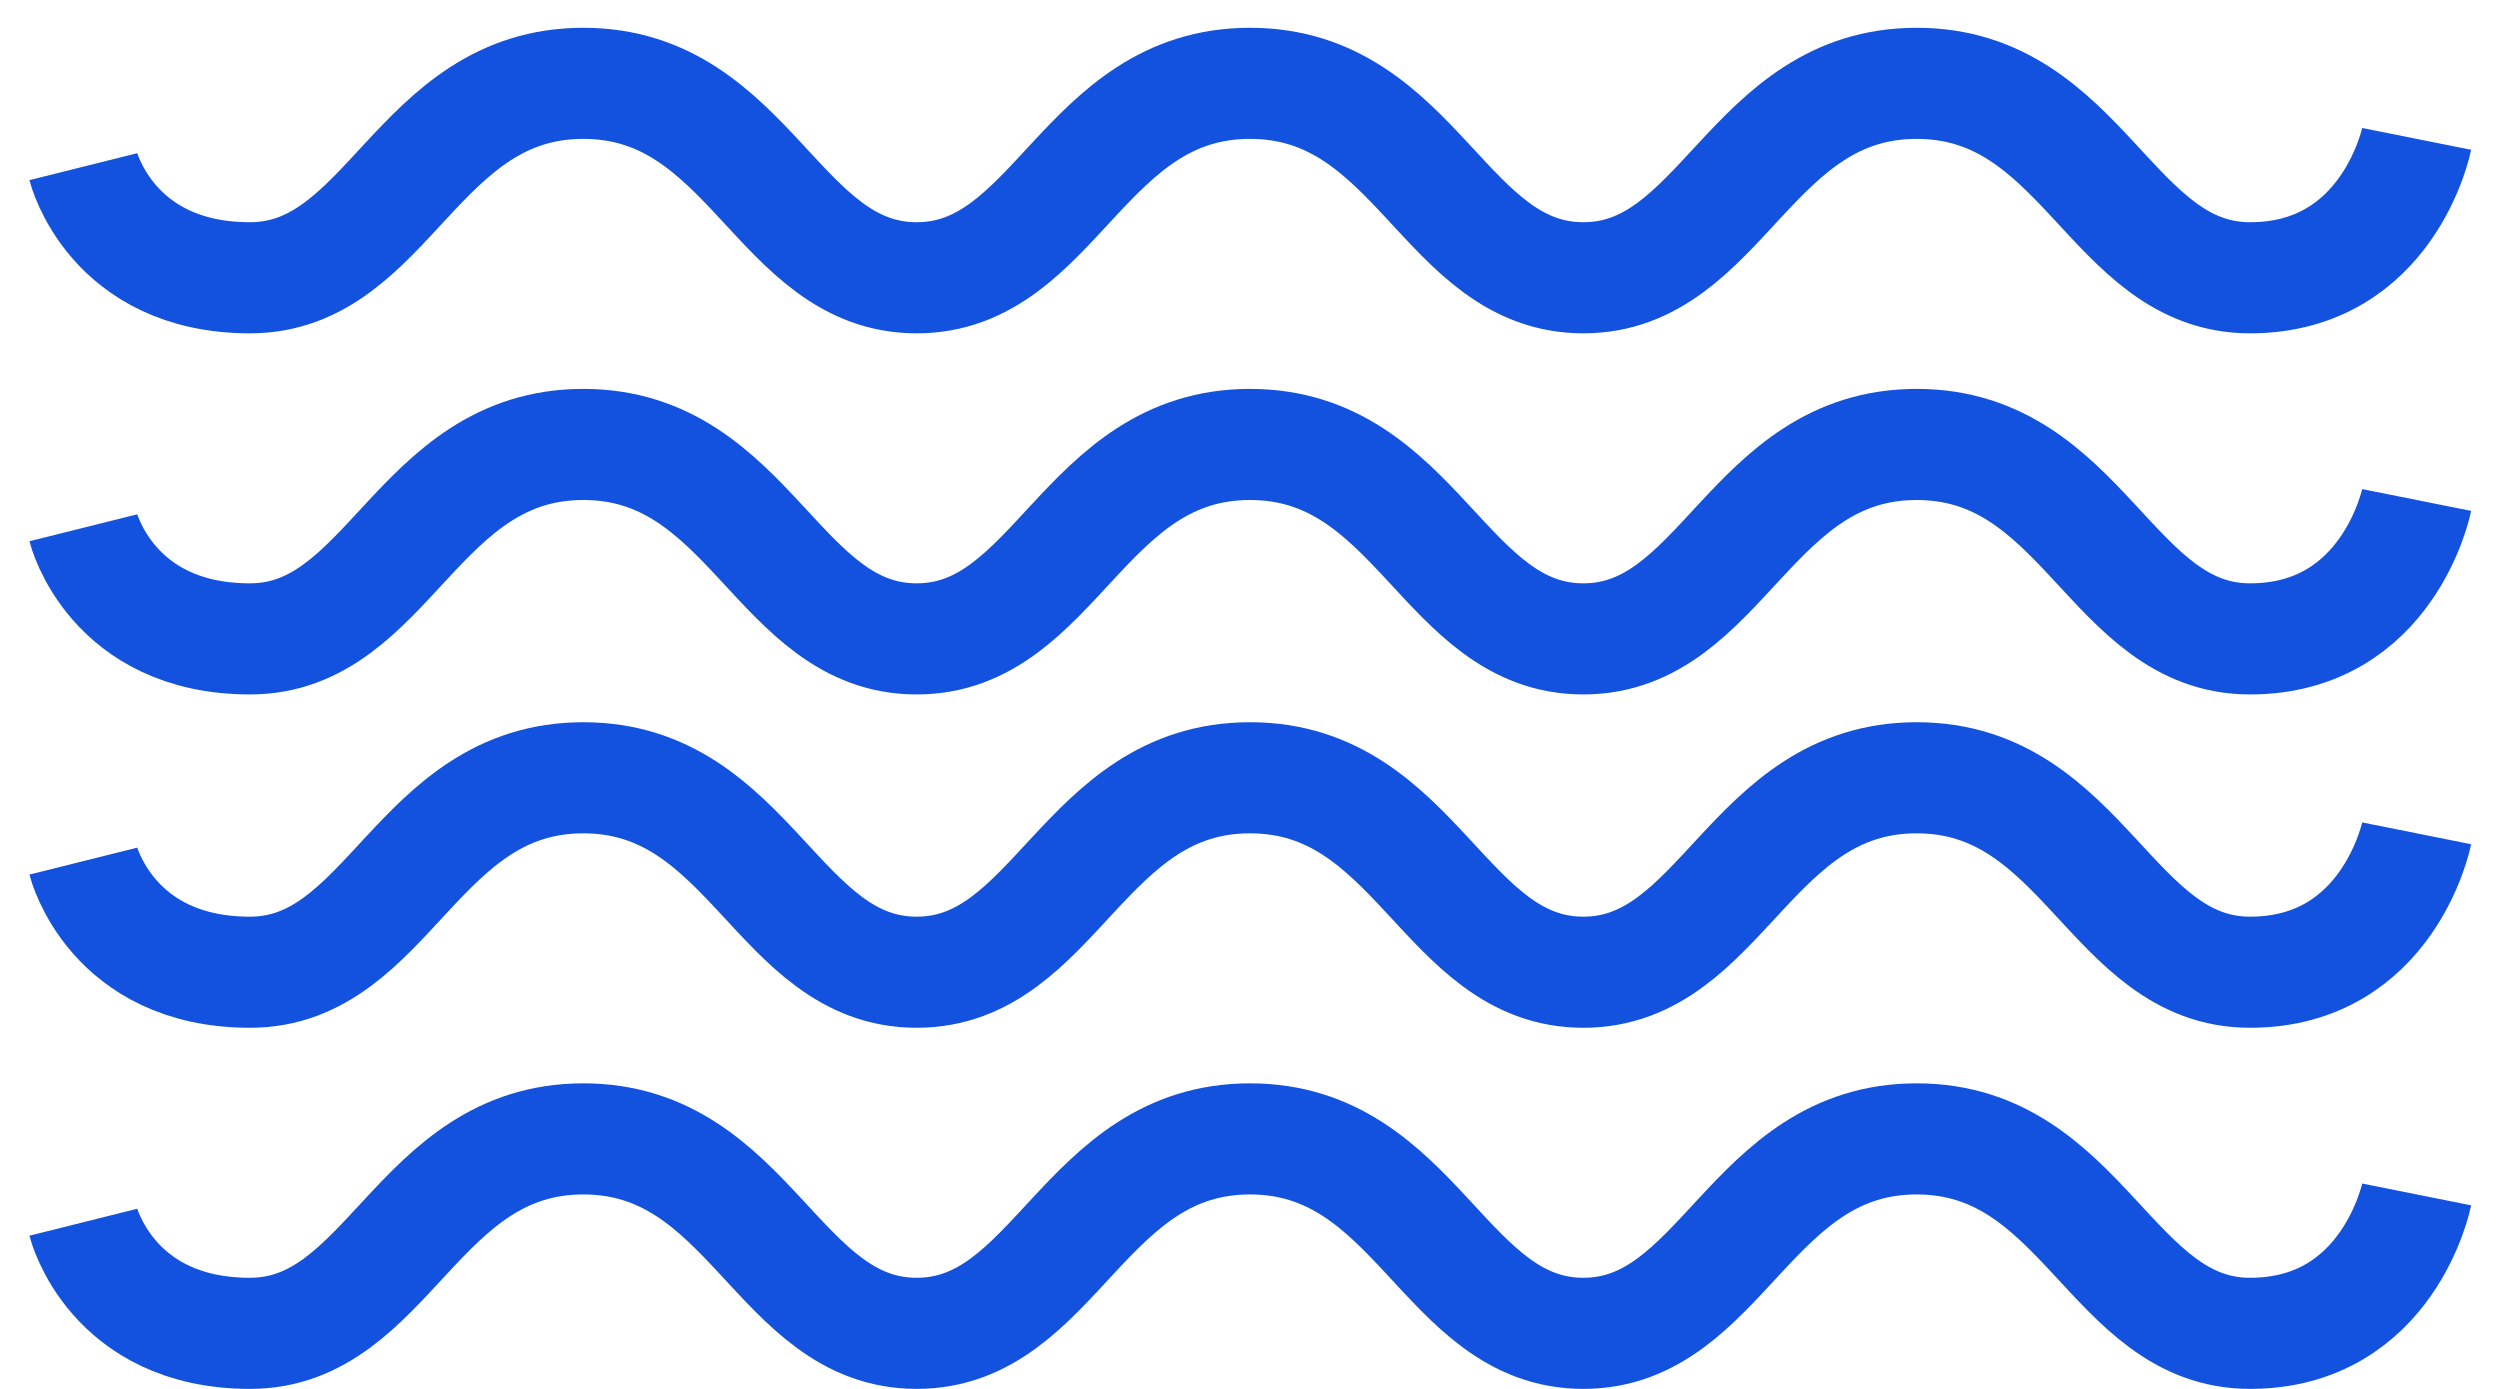
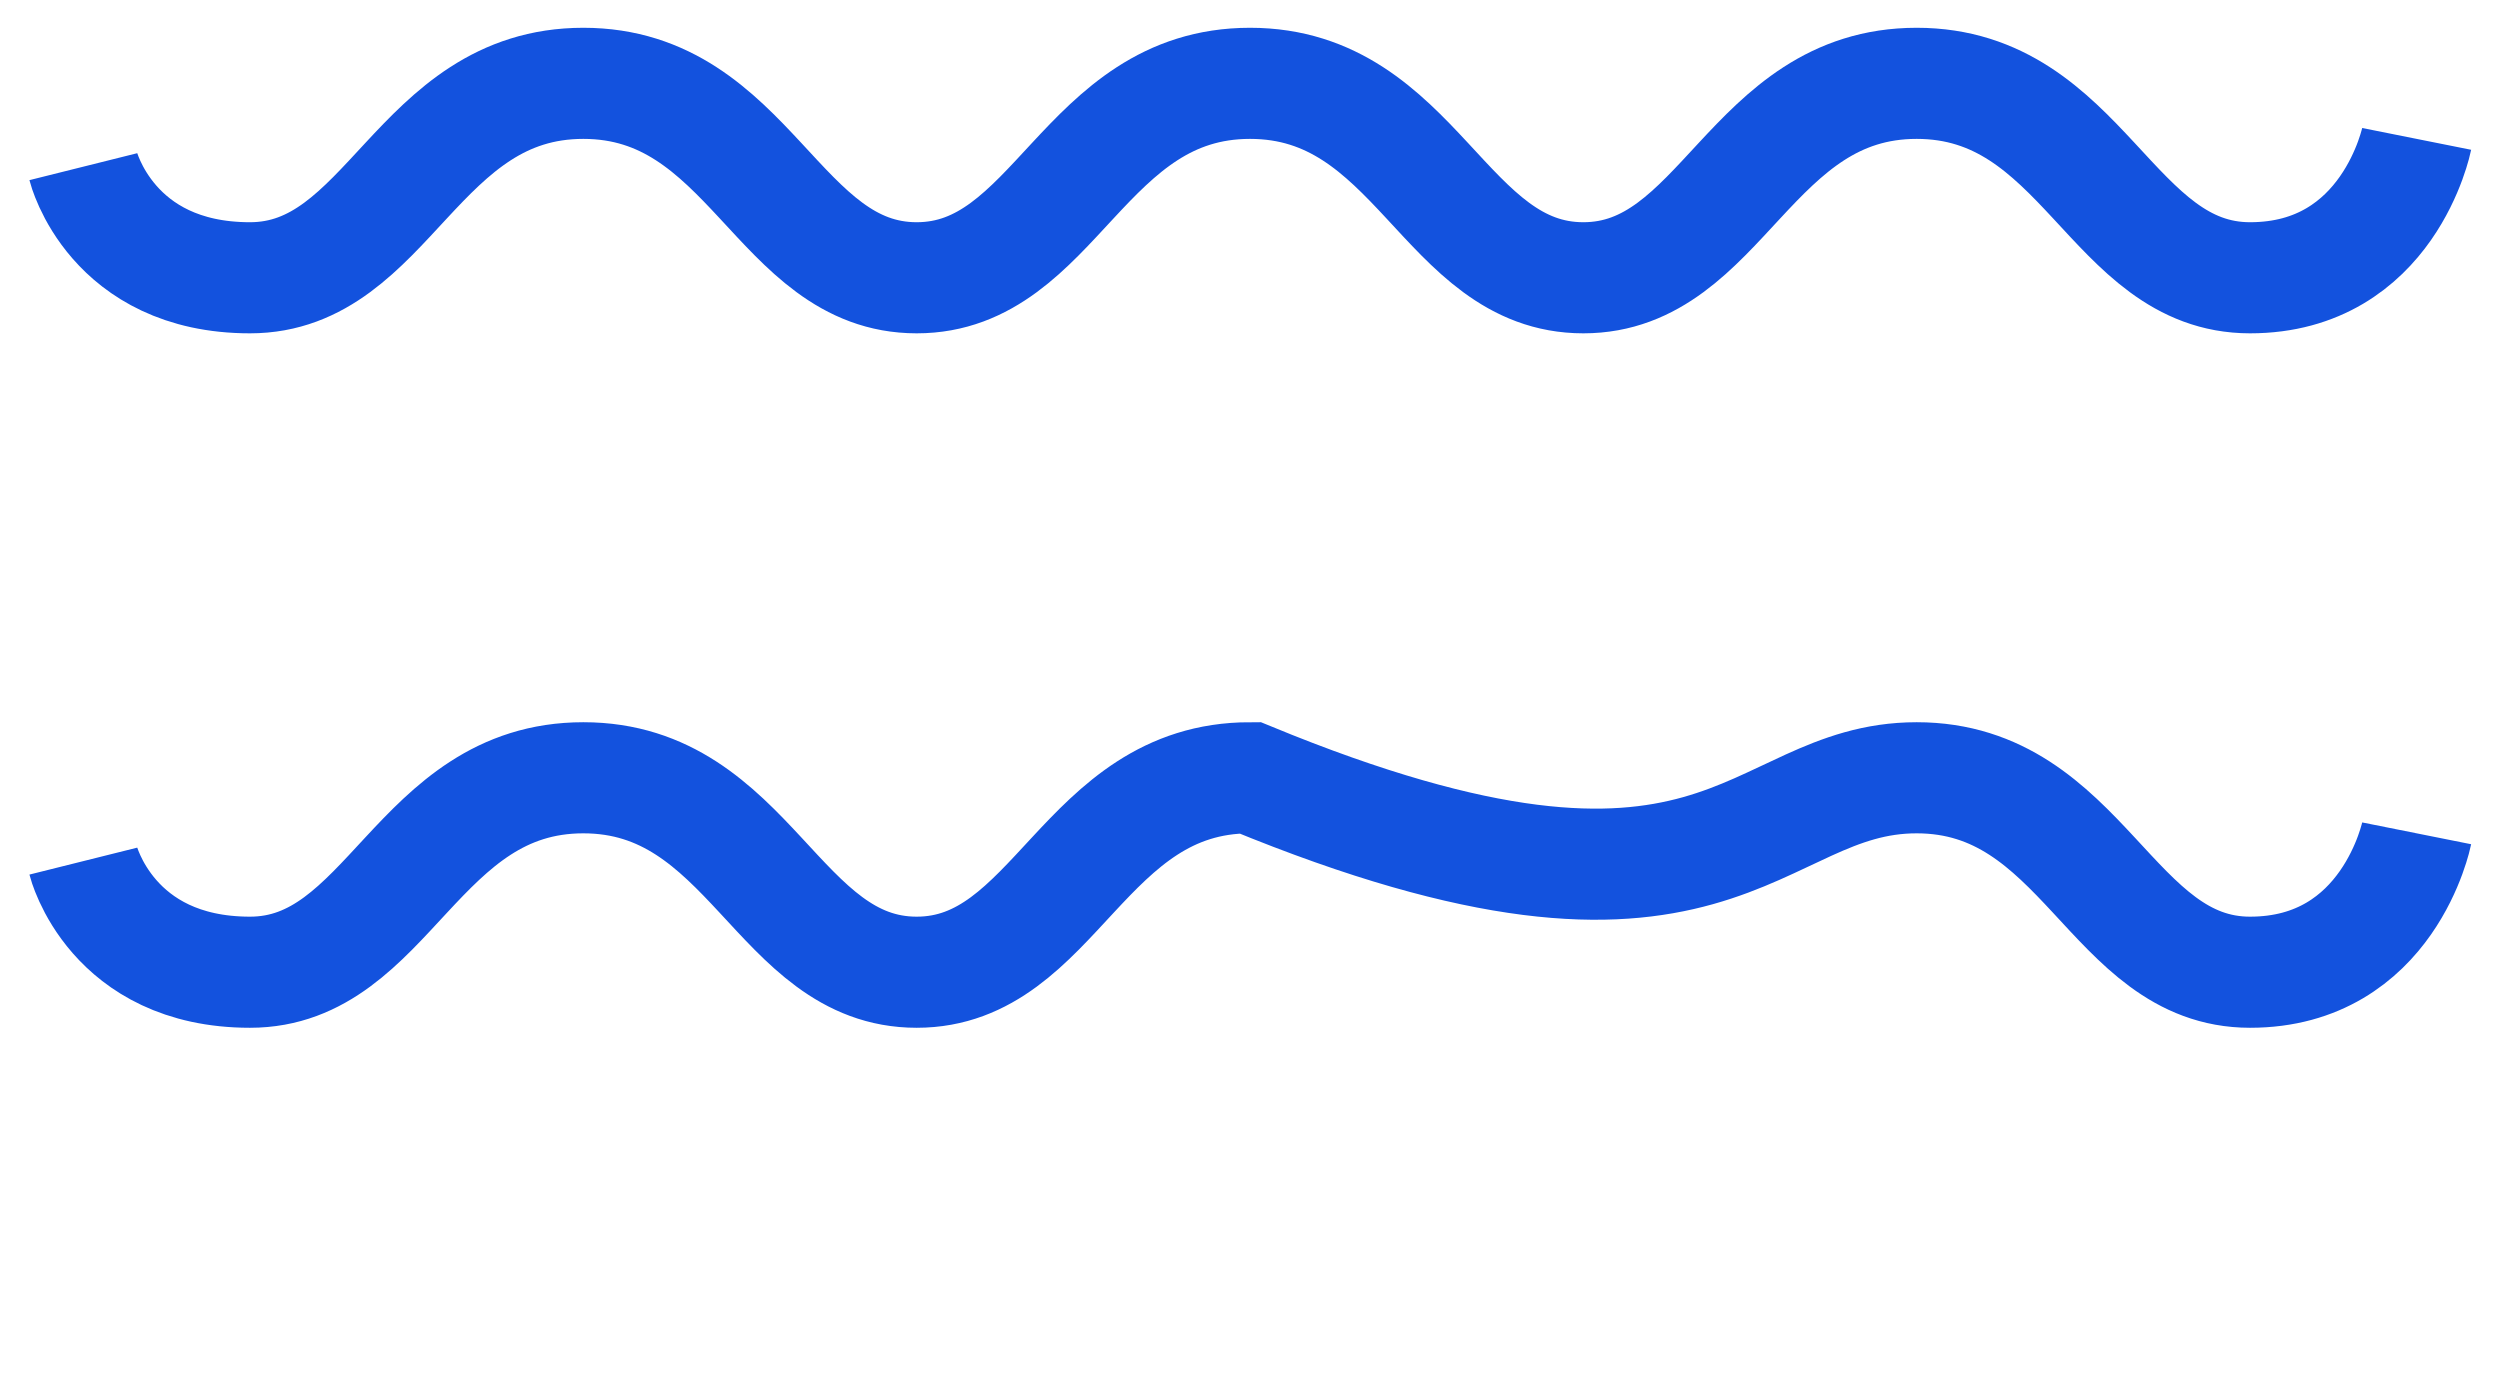
<svg xmlns="http://www.w3.org/2000/svg" width="45" height="25" viewBox="0 0 45 25" fill="none">
  <path d="M1.5 3C1.5 3 2 5 4.5 5C7 5 7.5 1.5 10.5 1.5C13.5 1.5 14 5 16.5 5C19 5 19.5 1.5 22.5 1.5C25.5 1.5 26 5 28.5 5C31 5 31.5 1.5 34.5 1.5C37.5 1.5 38 5 40.5 5C43 5 43.5 2.5 43.5 2.5" stroke="#1352DE" stroke-width="2" />
-   <path d="M1.5 15.5C1.5 15.5 2 17.5 4.5 17.5C7 17.5 7.5 14 10.5 14C13.5 14 14 17.5 16.5 17.5C19 17.5 19.5 14 22.5 14C25.5 14 26 17.5 28.5 17.5C31 17.5 31.5 14 34.5 14C37.5 14 38 17.5 40.5 17.5C43 17.5 43.5 15 43.5 15" stroke="#1352DE" stroke-width="2" />
-   <path d="M1.5 9.5C1.5 9.5 2 11.5 4.5 11.5C7 11.5 7.5 8 10.5 8C13.5 8 14 11.5 16.5 11.5C19 11.5 19.5 8 22.5 8C25.5 8 26 11.5 28.5 11.5C31 11.5 31.5 8 34.5 8C37.5 8 38 11.5 40.5 11.5C43 11.5 43.5 9 43.5 9" stroke="#1352DE" stroke-width="2" />
-   <path d="M1.5 22C1.5 22 2 24 4.5 24C7 24 7.5 20.5 10.5 20.5C13.5 20.5 14 24 16.5 24C19 24 19.5 20.5 22.5 20.5C25.5 20.5 26 24 28.5 24C31 24 31.5 20.5 34.5 20.5C37.5 20.5 38 24 40.5 24C43 24 43.5 21.5 43.5 21.5" stroke="#1352DE" stroke-width="2" />
+   <path d="M1.5 15.5C1.5 15.5 2 17.5 4.5 17.5C7 17.5 7.5 14 10.5 14C13.5 14 14 17.5 16.5 17.5C19 17.5 19.5 14 22.5 14C31 17.5 31.5 14 34.5 14C37.5 14 38 17.5 40.5 17.5C43 17.5 43.5 15 43.5 15" stroke="#1352DE" stroke-width="2" />
</svg>